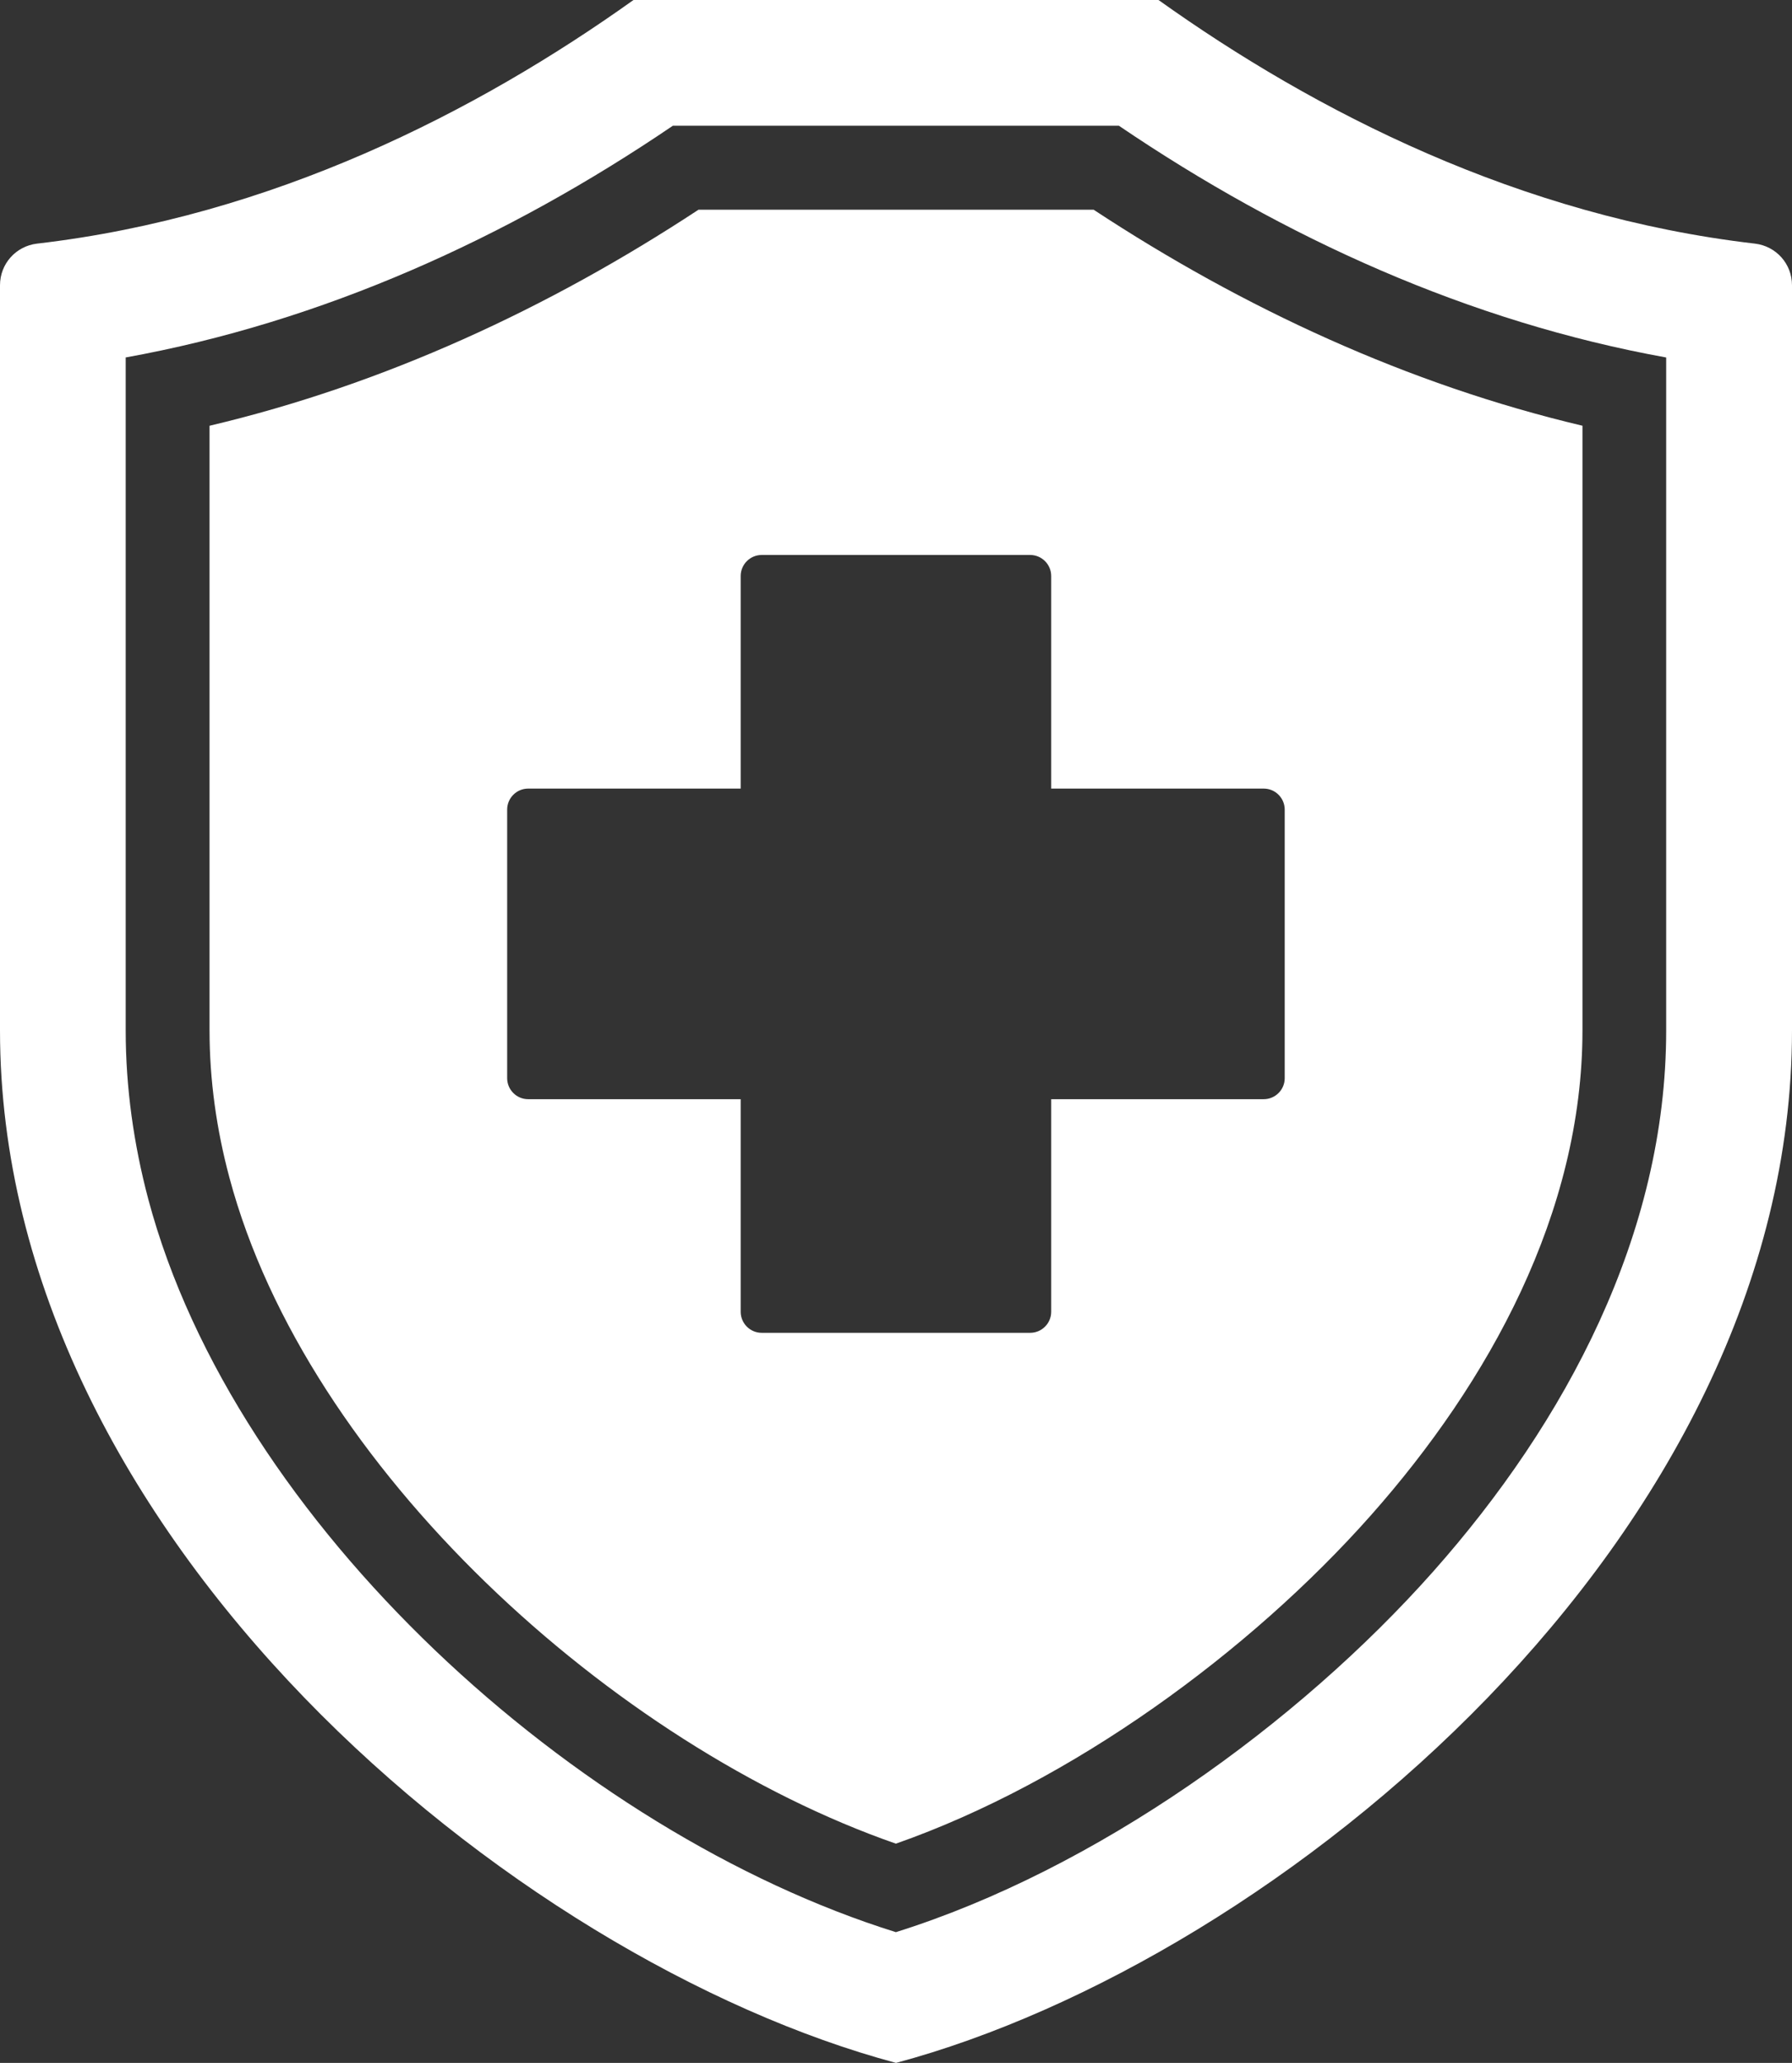
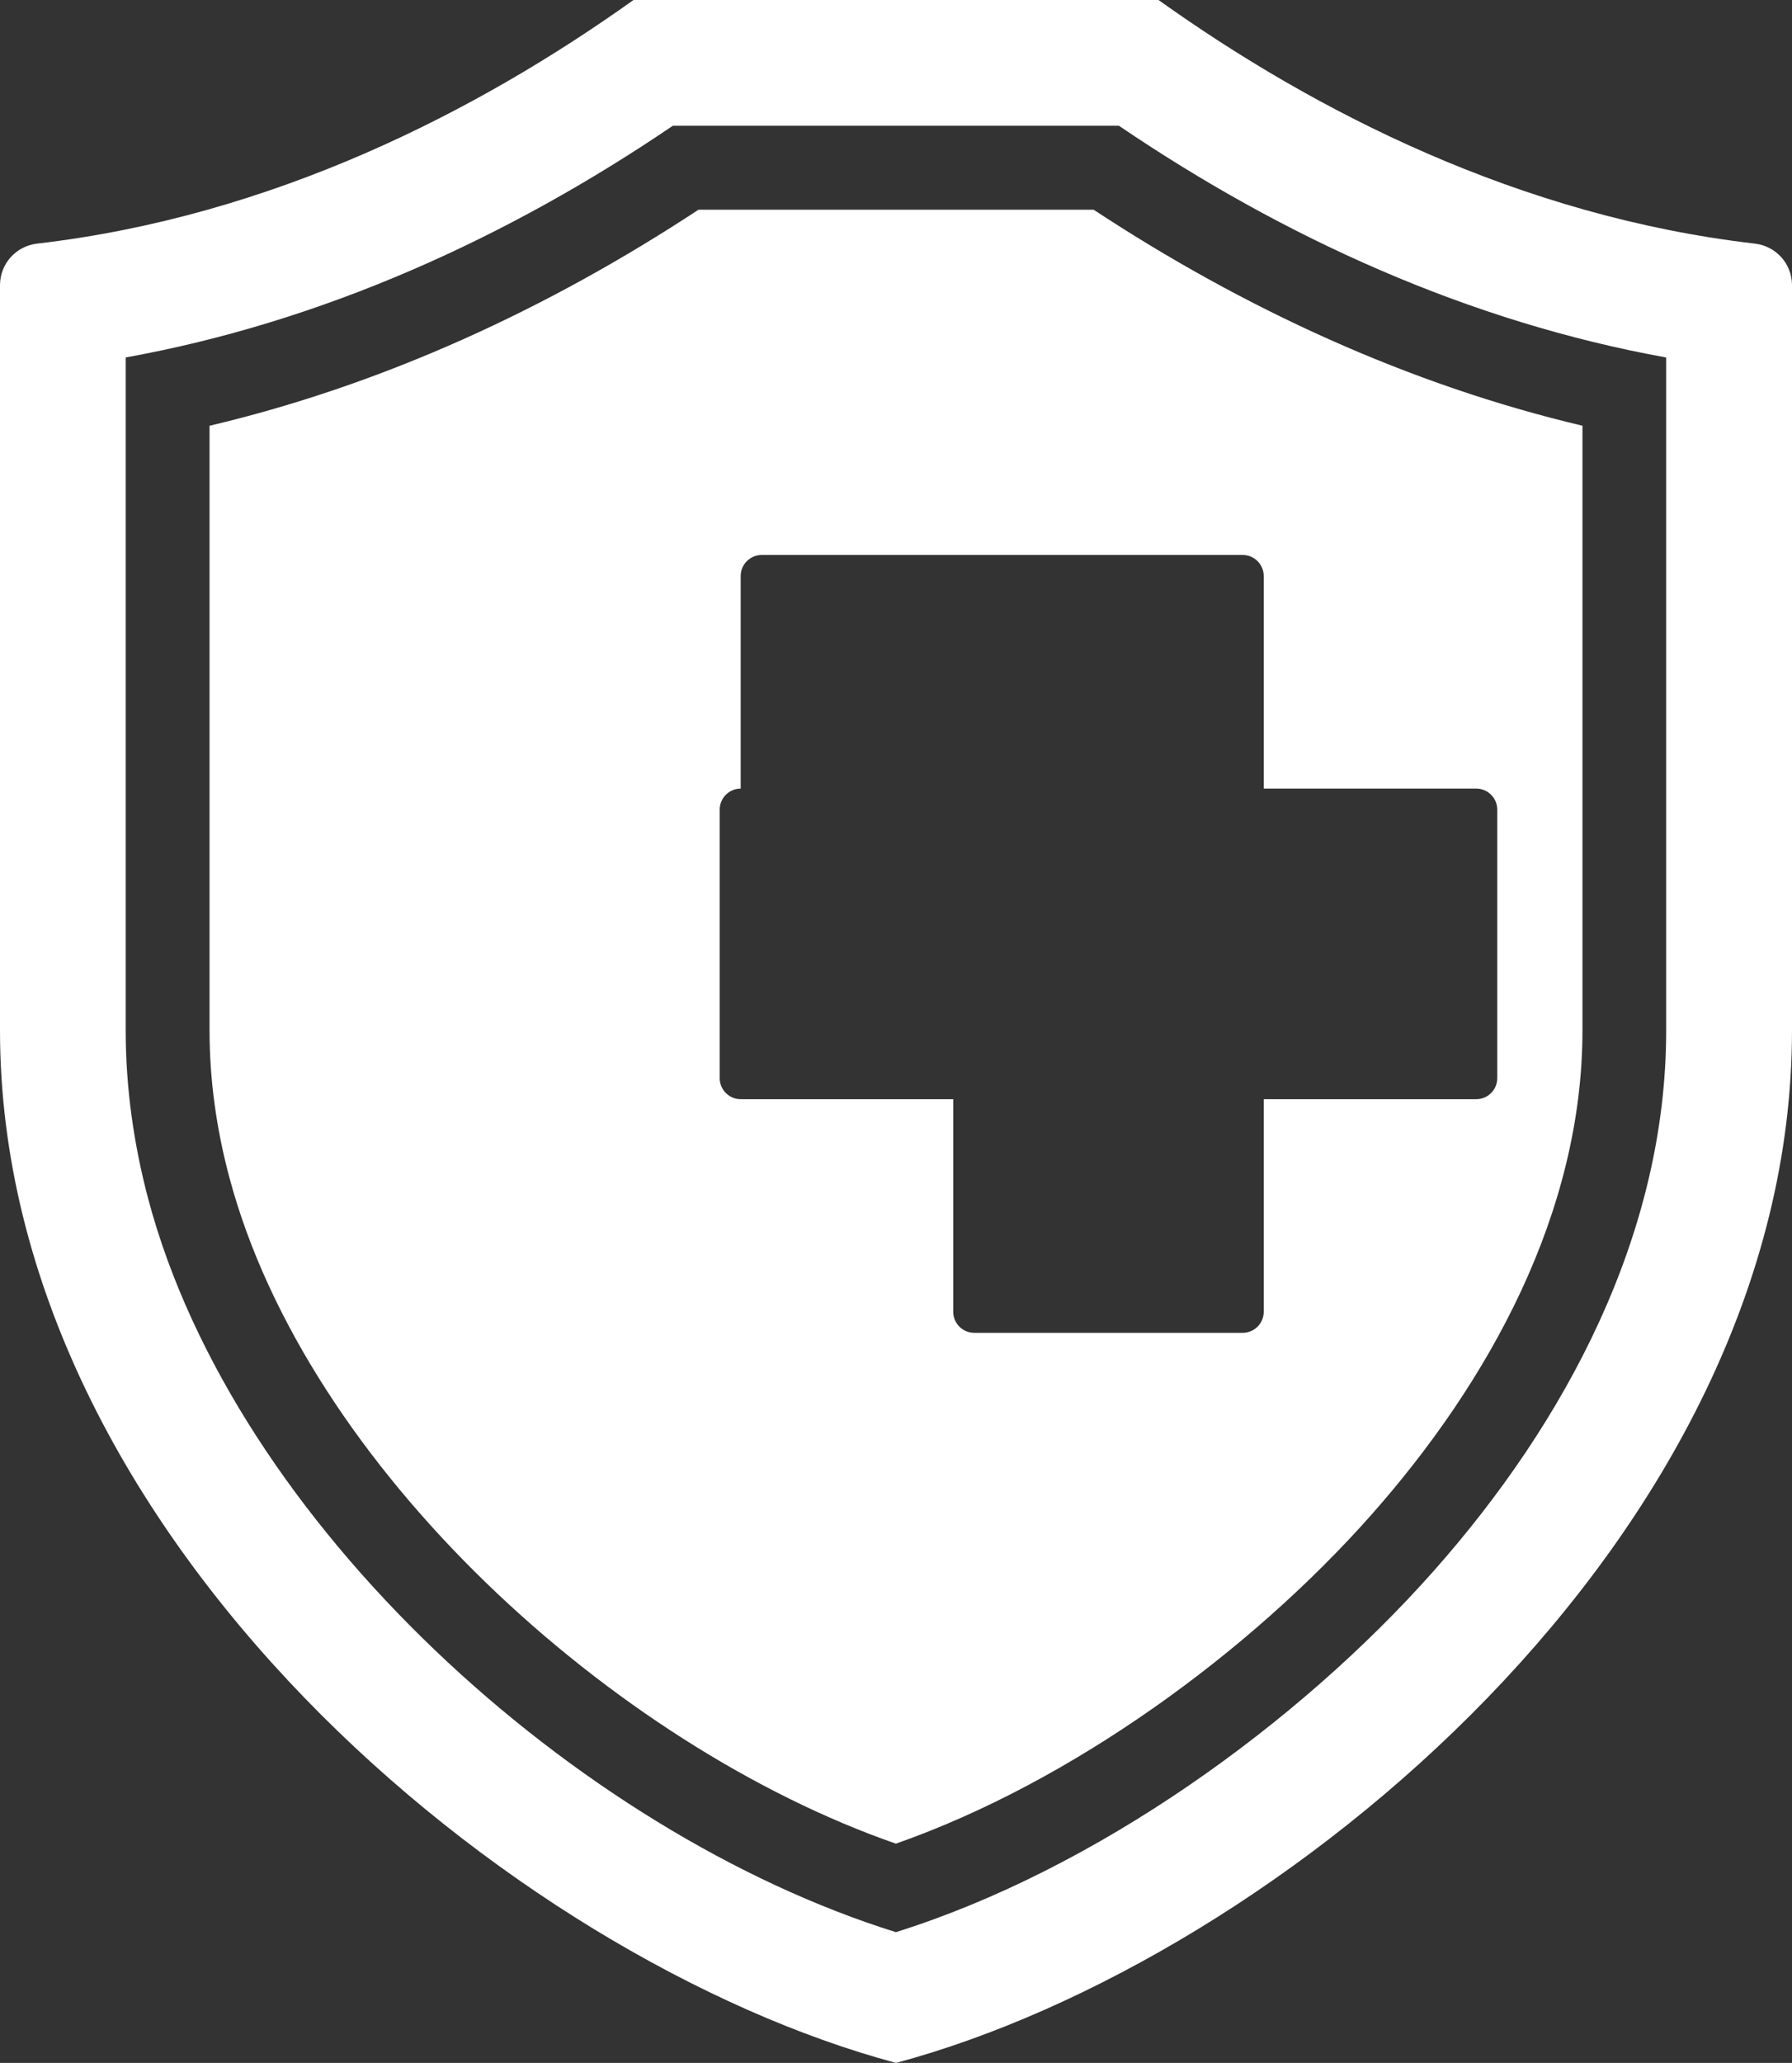
<svg xmlns="http://www.w3.org/2000/svg" viewBox="0 0 143.42 165.04" id="Layer_2">
  <rect x="0" y="0" width="143.42" height="165.04" fill="#333333" stroke="none" />
  <defs>
    <style>.cls-1{fill:#fff;fill-rule:evenodd;stroke-width:0px;}</style>
  </defs>
  <g id="Layer_1-2">
-     <path d="m2.97,19.49C21.77,17.31,38.16,8.95,50.7,0h42.02c12.54,8.95,28.93,17.31,47.73,19.49,1.7.2,2.97,1.62,2.97,3.33v59.61c0,40.43-41.04,74.4-71.71,82.61C41.04,156.83,0,122.86,0,82.43V22.82c0-1.71,1.27-3.13,2.97-3.33Zm7.09,9.12v53.83c0,4.57.64,9.1,1.81,13.51,6.93,25.97,34.29,50.66,59.83,58.63,15.99-5.01,32.16-16.63,43.02-28.87,10.59-11.94,18.63-26.97,18.63-43.26V28.6c-15.74-2.84-30.55-9.55-43.8-18.54h-35.7c-13.24,8.99-28.06,15.7-43.8,18.54h0Zm6.71,5.45v48.37c0,3.98.56,7.94,1.59,11.78,6.19,23.19,30.73,45.42,53.34,53.29,14.07-4.93,28.3-15.31,38.01-26.26,9.46-10.67,16.94-24.22,16.94-38.81v-48.37c-13.96-3.3-27.14-9.4-39.12-17.28h-31.63c-11.98,7.88-25.16,13.98-39.12,17.28Zm65.68,10.34h-21.49c-.92,0-1.68.75-1.68,1.68v17.01h-17.01c-.92,0-1.68.75-1.68,1.68v21.49c0,.92.75,1.68,1.68,1.68h17.01v17.01c0,.92.75,1.68,1.68,1.68h21.49c.92,0,1.68-.75,1.68-1.68v-17.01h17.01c.92,0,1.68-.75,1.68-1.68v-21.49c0-.92-.75-1.68-1.68-1.68h-17.01v-17.01c0-.92-.75-1.68-1.68-1.68h0Z" class="cls-1" />
+     <path d="m2.97,19.49C21.77,17.31,38.16,8.95,50.7,0h42.02c12.54,8.95,28.93,17.31,47.73,19.49,1.7.2,2.97,1.62,2.97,3.33v59.61c0,40.43-41.04,74.4-71.71,82.61C41.04,156.83,0,122.86,0,82.43V22.82c0-1.71,1.27-3.13,2.97-3.33Zm7.09,9.12v53.83c0,4.57.64,9.1,1.81,13.51,6.93,25.97,34.29,50.66,59.83,58.63,15.99-5.01,32.16-16.63,43.02-28.87,10.59-11.94,18.63-26.97,18.63-43.26V28.6c-15.74-2.84-30.55-9.55-43.8-18.54h-35.7c-13.24,8.99-28.06,15.7-43.8,18.54h0Zm6.71,5.45v48.37c0,3.98.56,7.94,1.59,11.78,6.19,23.19,30.73,45.42,53.34,53.29,14.07-4.93,28.3-15.31,38.01-26.26,9.46-10.67,16.94-24.22,16.94-38.81v-48.37c-13.96-3.3-27.14-9.4-39.12-17.28h-31.63c-11.98,7.88-25.16,13.98-39.12,17.28Zm65.68,10.34h-21.49c-.92,0-1.68.75-1.68,1.68v17.01c-.92,0-1.68.75-1.68,1.68v21.49c0,.92.75,1.68,1.68,1.68h17.01v17.01c0,.92.75,1.68,1.68,1.68h21.49c.92,0,1.68-.75,1.68-1.68v-17.01h17.01c.92,0,1.68-.75,1.68-1.68v-21.49c0-.92-.75-1.68-1.68-1.68h-17.01v-17.01c0-.92-.75-1.68-1.68-1.68h0Z" class="cls-1" />
  </g>
</svg>